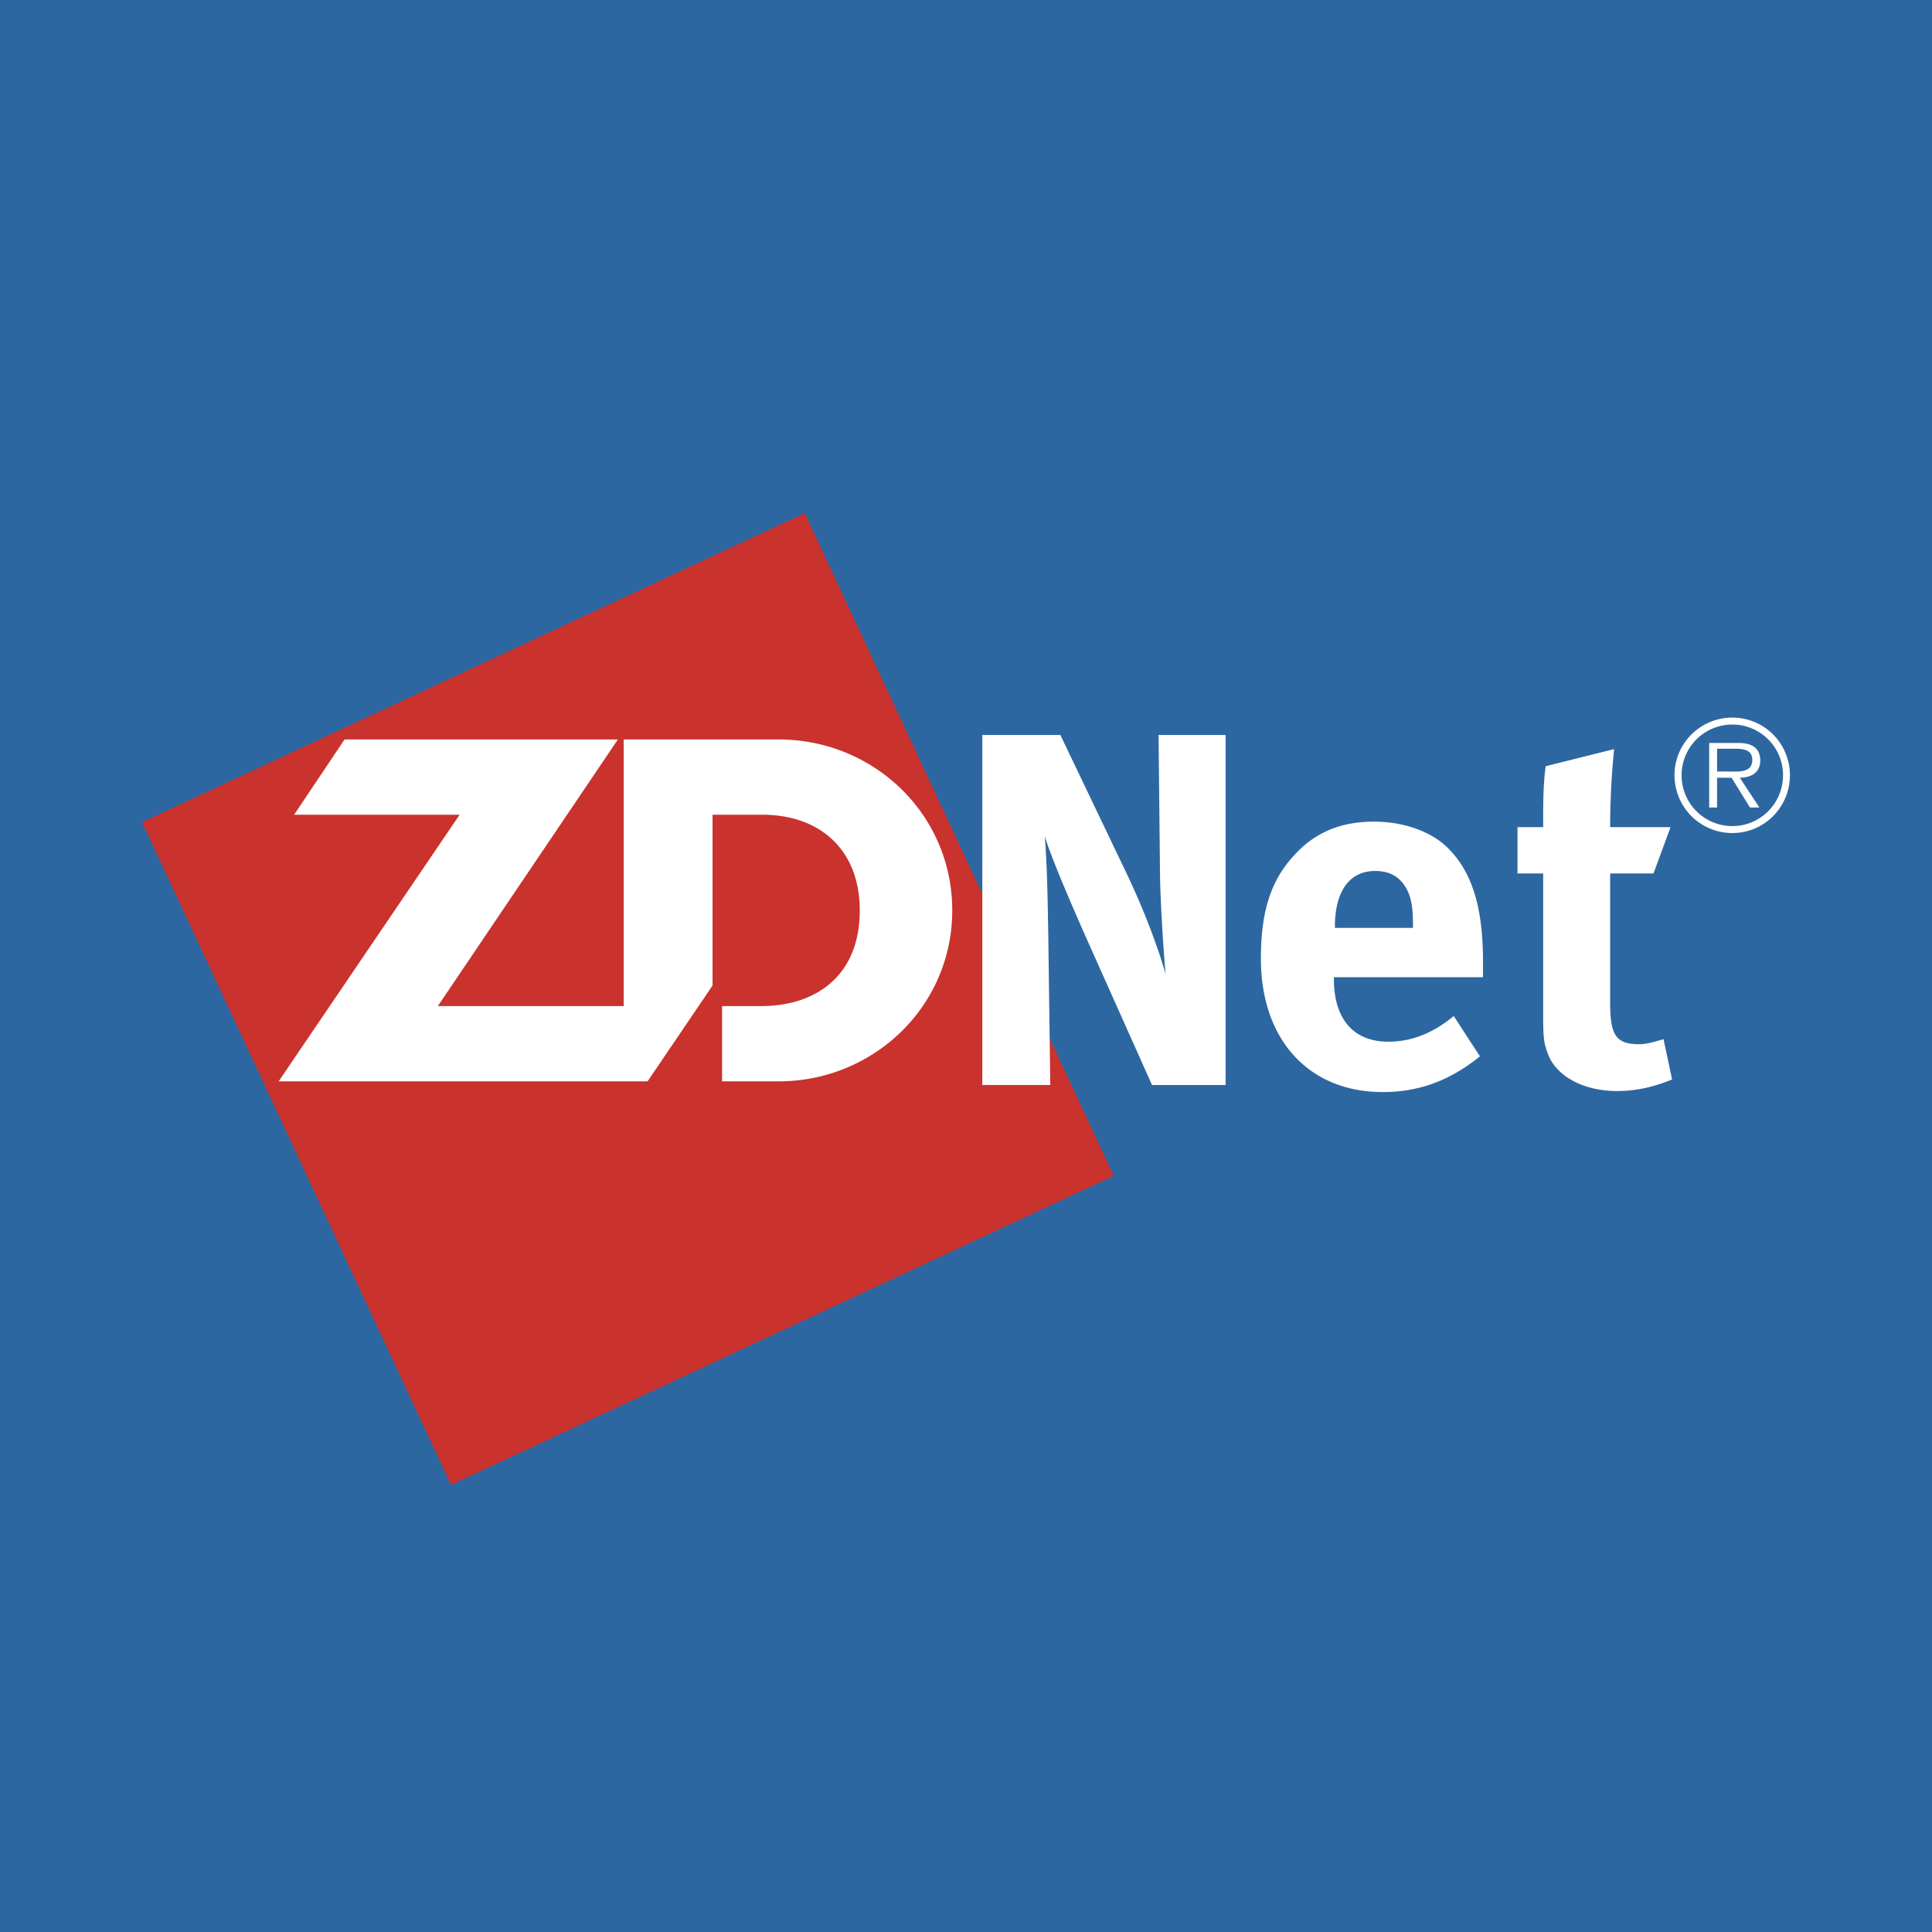
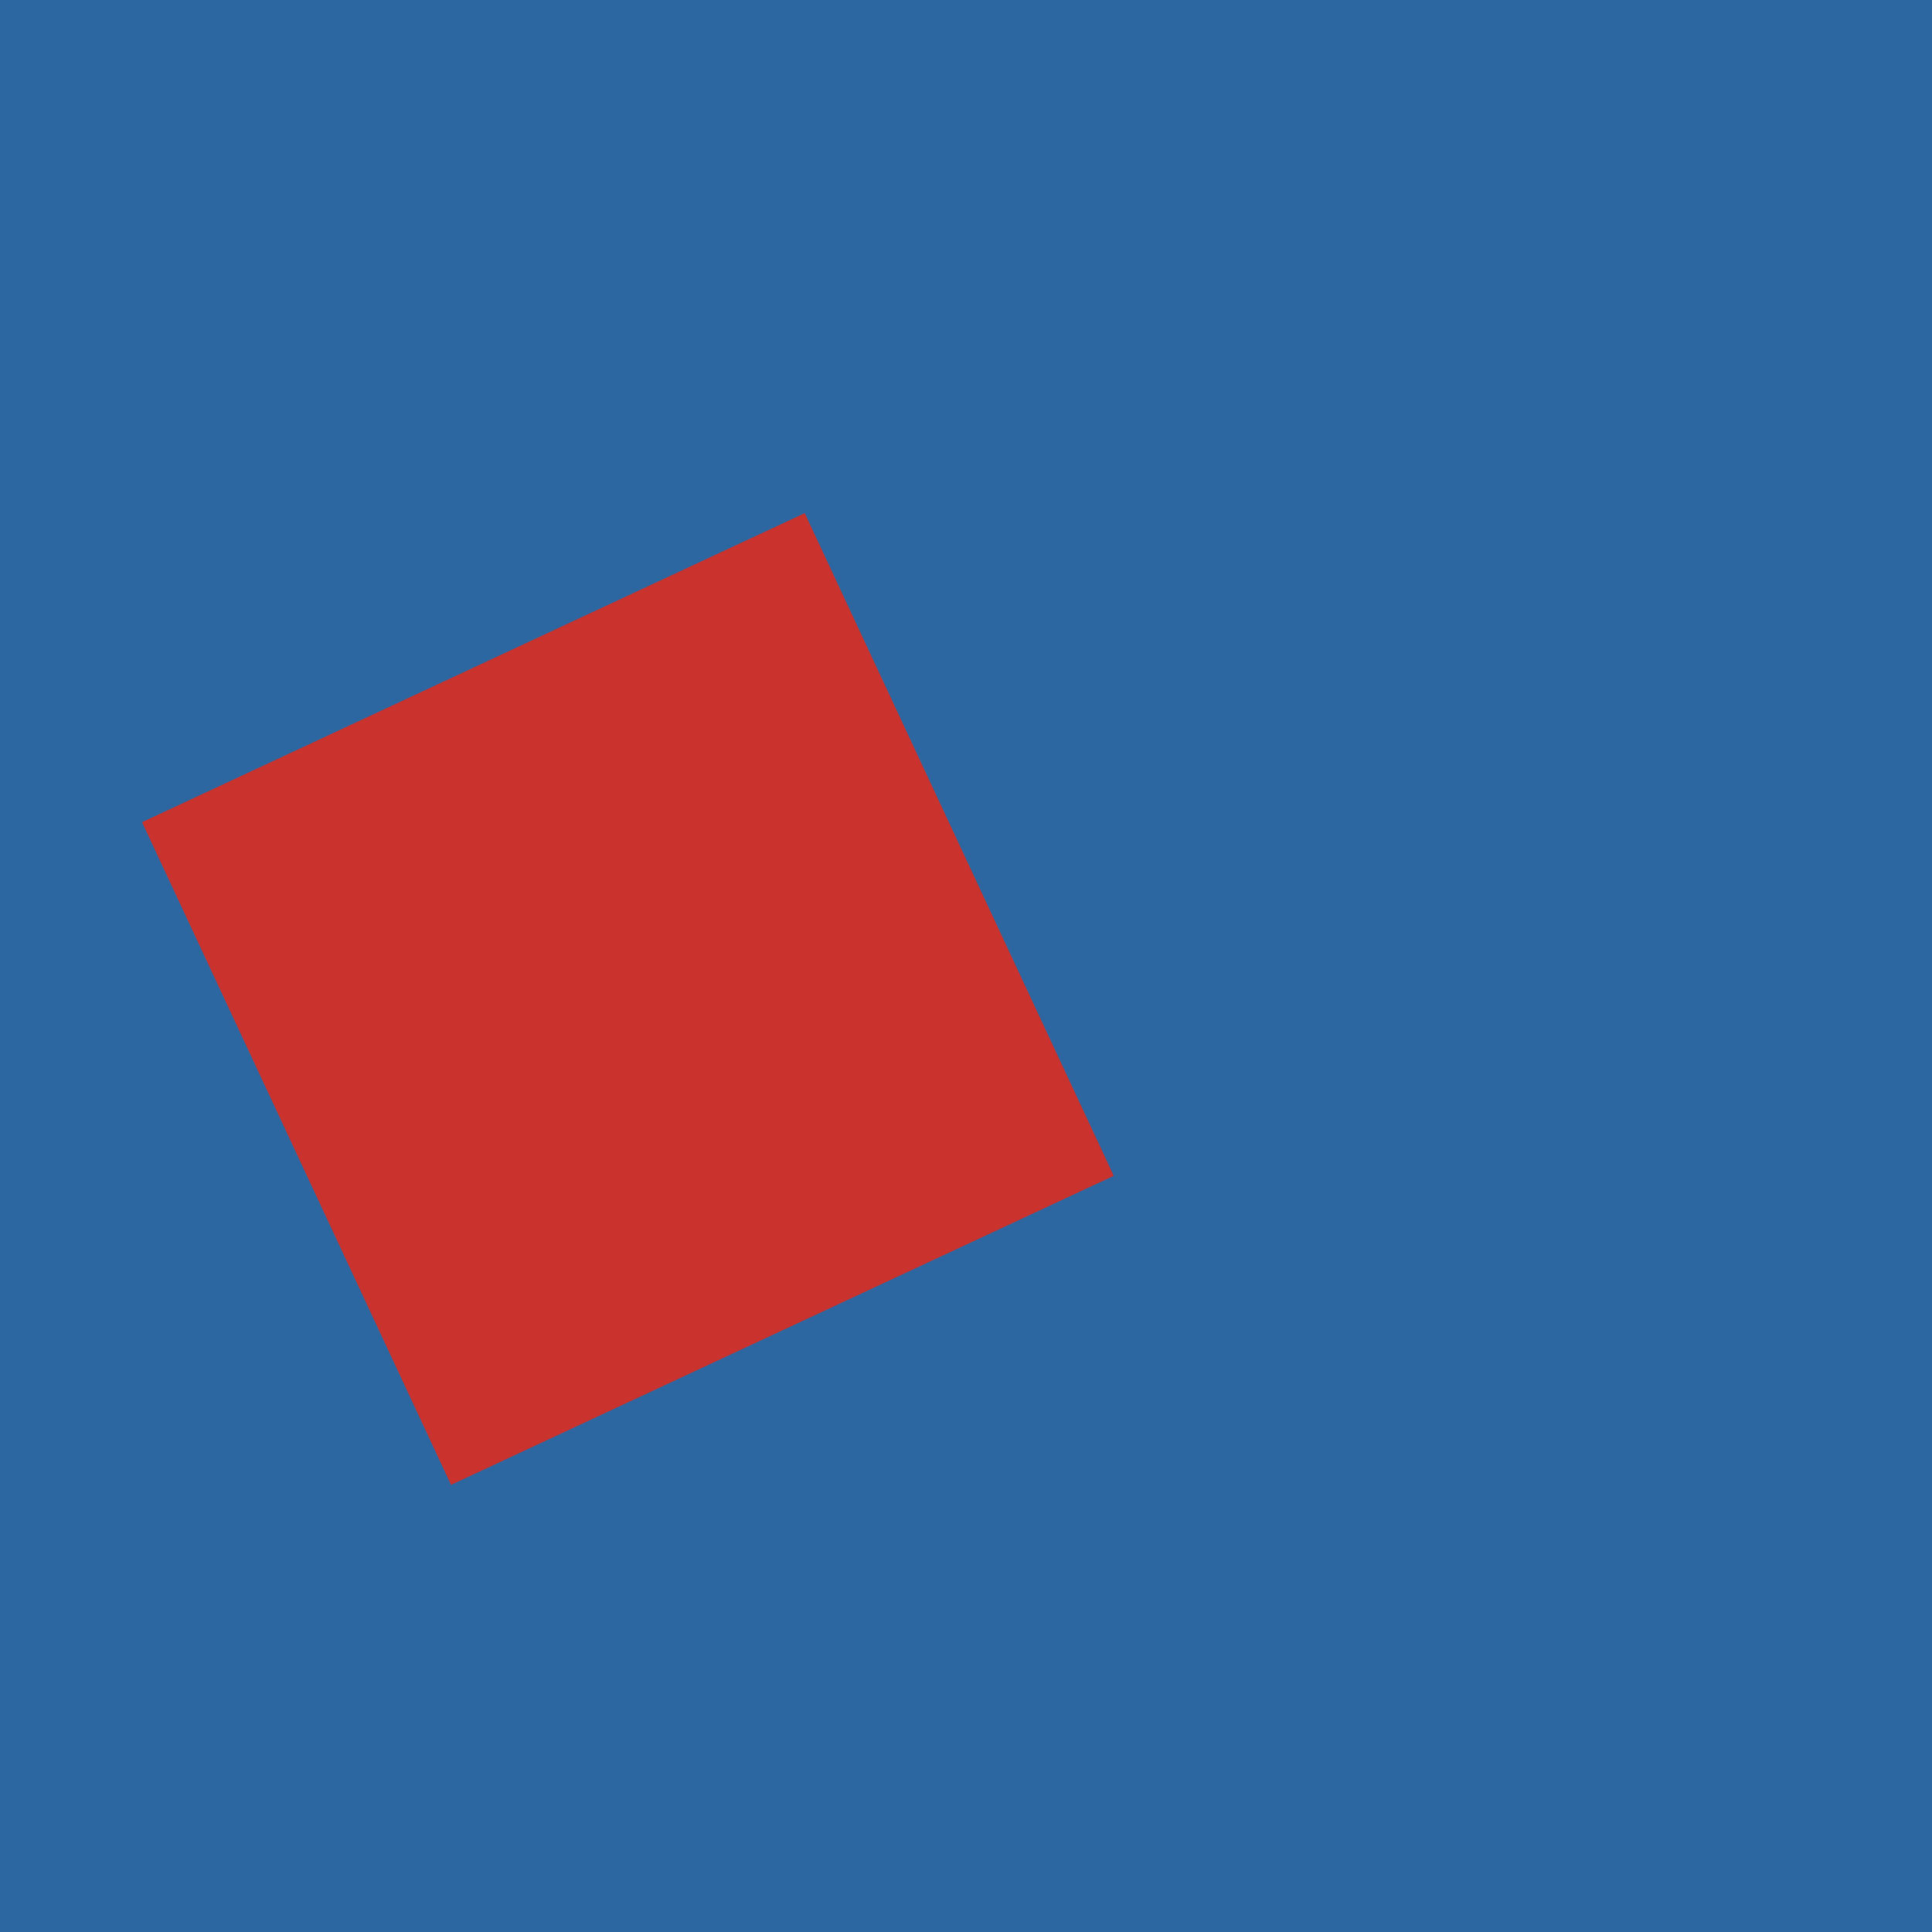
<svg xmlns="http://www.w3.org/2000/svg" height="2500" viewBox="0 0 192.756 192.756" width="2500">
  <g clip-rule="evenodd" fill-rule="evenodd">
    <path d="m0 0h192.756v192.756h-192.756z" fill="#2d67a1" />
    <path d="m111.121 117.312-30.831-66.116-66.117 30.832 30.828 66.118z" fill="#c9322d" />
-     <path d="m77.676 73.775h-15.451v26.602h-18.542l17.965-26.602h-27.272l-5.032 7.509h16.513l-18.057 26.603h36.808l6.484-9.562v-17.04h4.957c5.699 0 9.729 3.439 9.729 9.547 0 6.649-4.526 9.545-9.819 9.545h-3.919v7.51h5.636c9.46 0 17.33-7.463 17.33-17.055 0-9.591-7.826-17.057-17.33-17.057zm28.117-.443 6.682 13.967c1.76 3.72 3.115 7.388 3.82 9.898-.252-2.713-.504-7.185-.557-9.596l-.148-14.27h6.686v34.92h-7.338l-5.979-13.366c-1.959-4.371-4.07-9.294-4.725-11.455.252 2.863.299 6.983.352 9.896l.201 14.924h-6.781v-34.92h7.787zm41.859 32.057c-2.965 2.41-6.078 3.566-9.697 3.566-7.381 0-12.156-5.227-12.156-13.314 0-4.622.955-7.687 3.217-10.199 2.107-2.362 4.674-3.467 8.088-3.467 2.963 0 5.777 1.004 7.436 2.713 2.359 2.409 3.418 5.878 3.418 11.254v1.558h-14.873v.199c0 3.973 1.959 6.232 5.428 6.232 2.309 0 4.471-.855 6.527-2.562zm-6.681-12.813v-.302c0-1.911-.197-2.915-.801-3.868-.656-1.006-1.611-1.508-2.969-1.508-2.559 0-4.018 2.009-4.018 5.577v.101zm23.996-5.428h-4.322v12.912c0 3.266.604 4.121 2.912 4.121.605 0 1.209-.15 2.412-.504l.857 4.021c-1.961.803-3.719 1.154-5.479 1.154-3.414 0-6.129-1.508-6.936-3.766-.402-1.107-.449-1.609-.449-3.971v-13.967h-2.561v-4.623h2.561c0-2.512 0-4.167.248-6.078l6.832-1.709a77.836 77.836 0 0 0 -.398 7.787h6.027zm2.099-9.809c0-3.165 2.578-5.745 5.773-5.745a5.742 5.742 0 0 1 5.742 5.745c0 3.195-2.561 5.773-5.742 5.773a5.764 5.764 0 0 1 -5.773-5.773zm10.827 0a5.05 5.05 0 0 0 -5.053-5.05 5.053 5.053 0 0 0 -5.066 5.05 5.061 5.061 0 0 0 5.066 5.08c2.791 0 5.053-2.261 5.053-5.08zm-2.358 3.227h-.938l-1.836-2.97h-1.449v2.97h-.785v-6.439h2.803c.545 0 1.09.031 1.57.317.482.271.723.845.723 1.388 0 1.268-.889 1.732-2.037 1.765zm-3.017-3.59c.902 0 2.309.152 2.309-1.158 0-.997-.877-1.117-1.674-1.117h-1.84v2.275z" fill="#fff" />
  </g>
</svg>